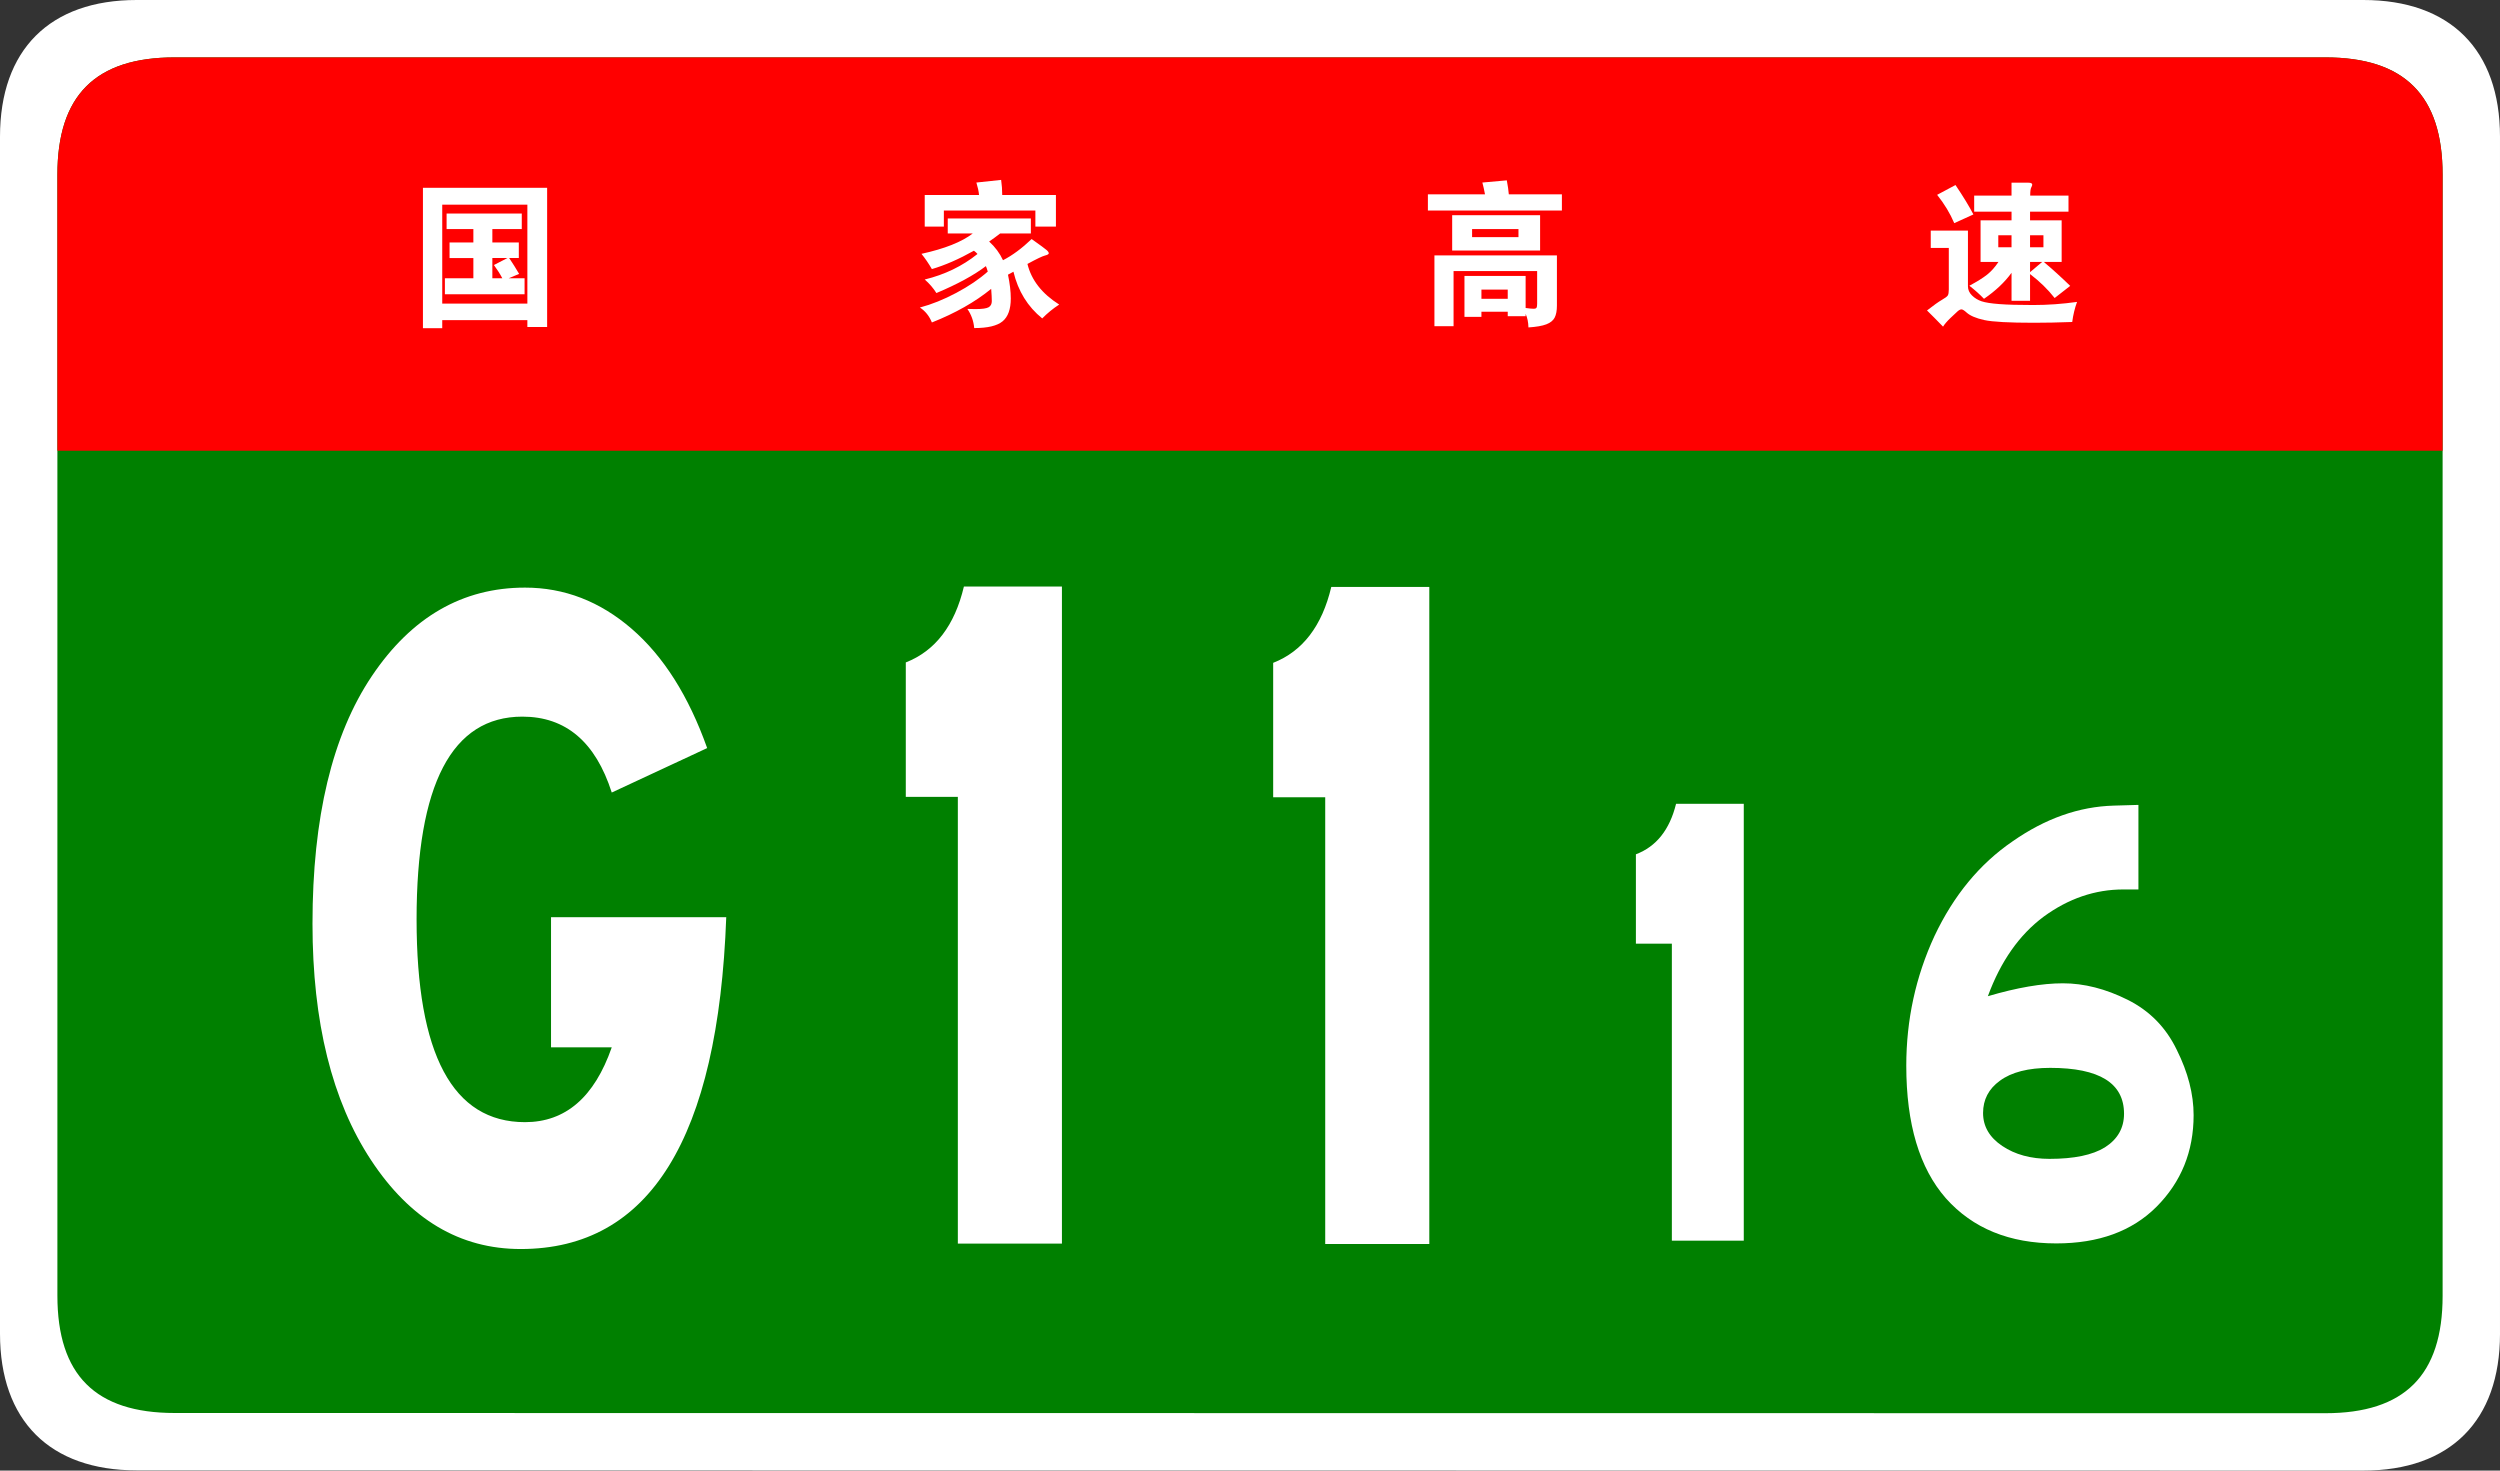
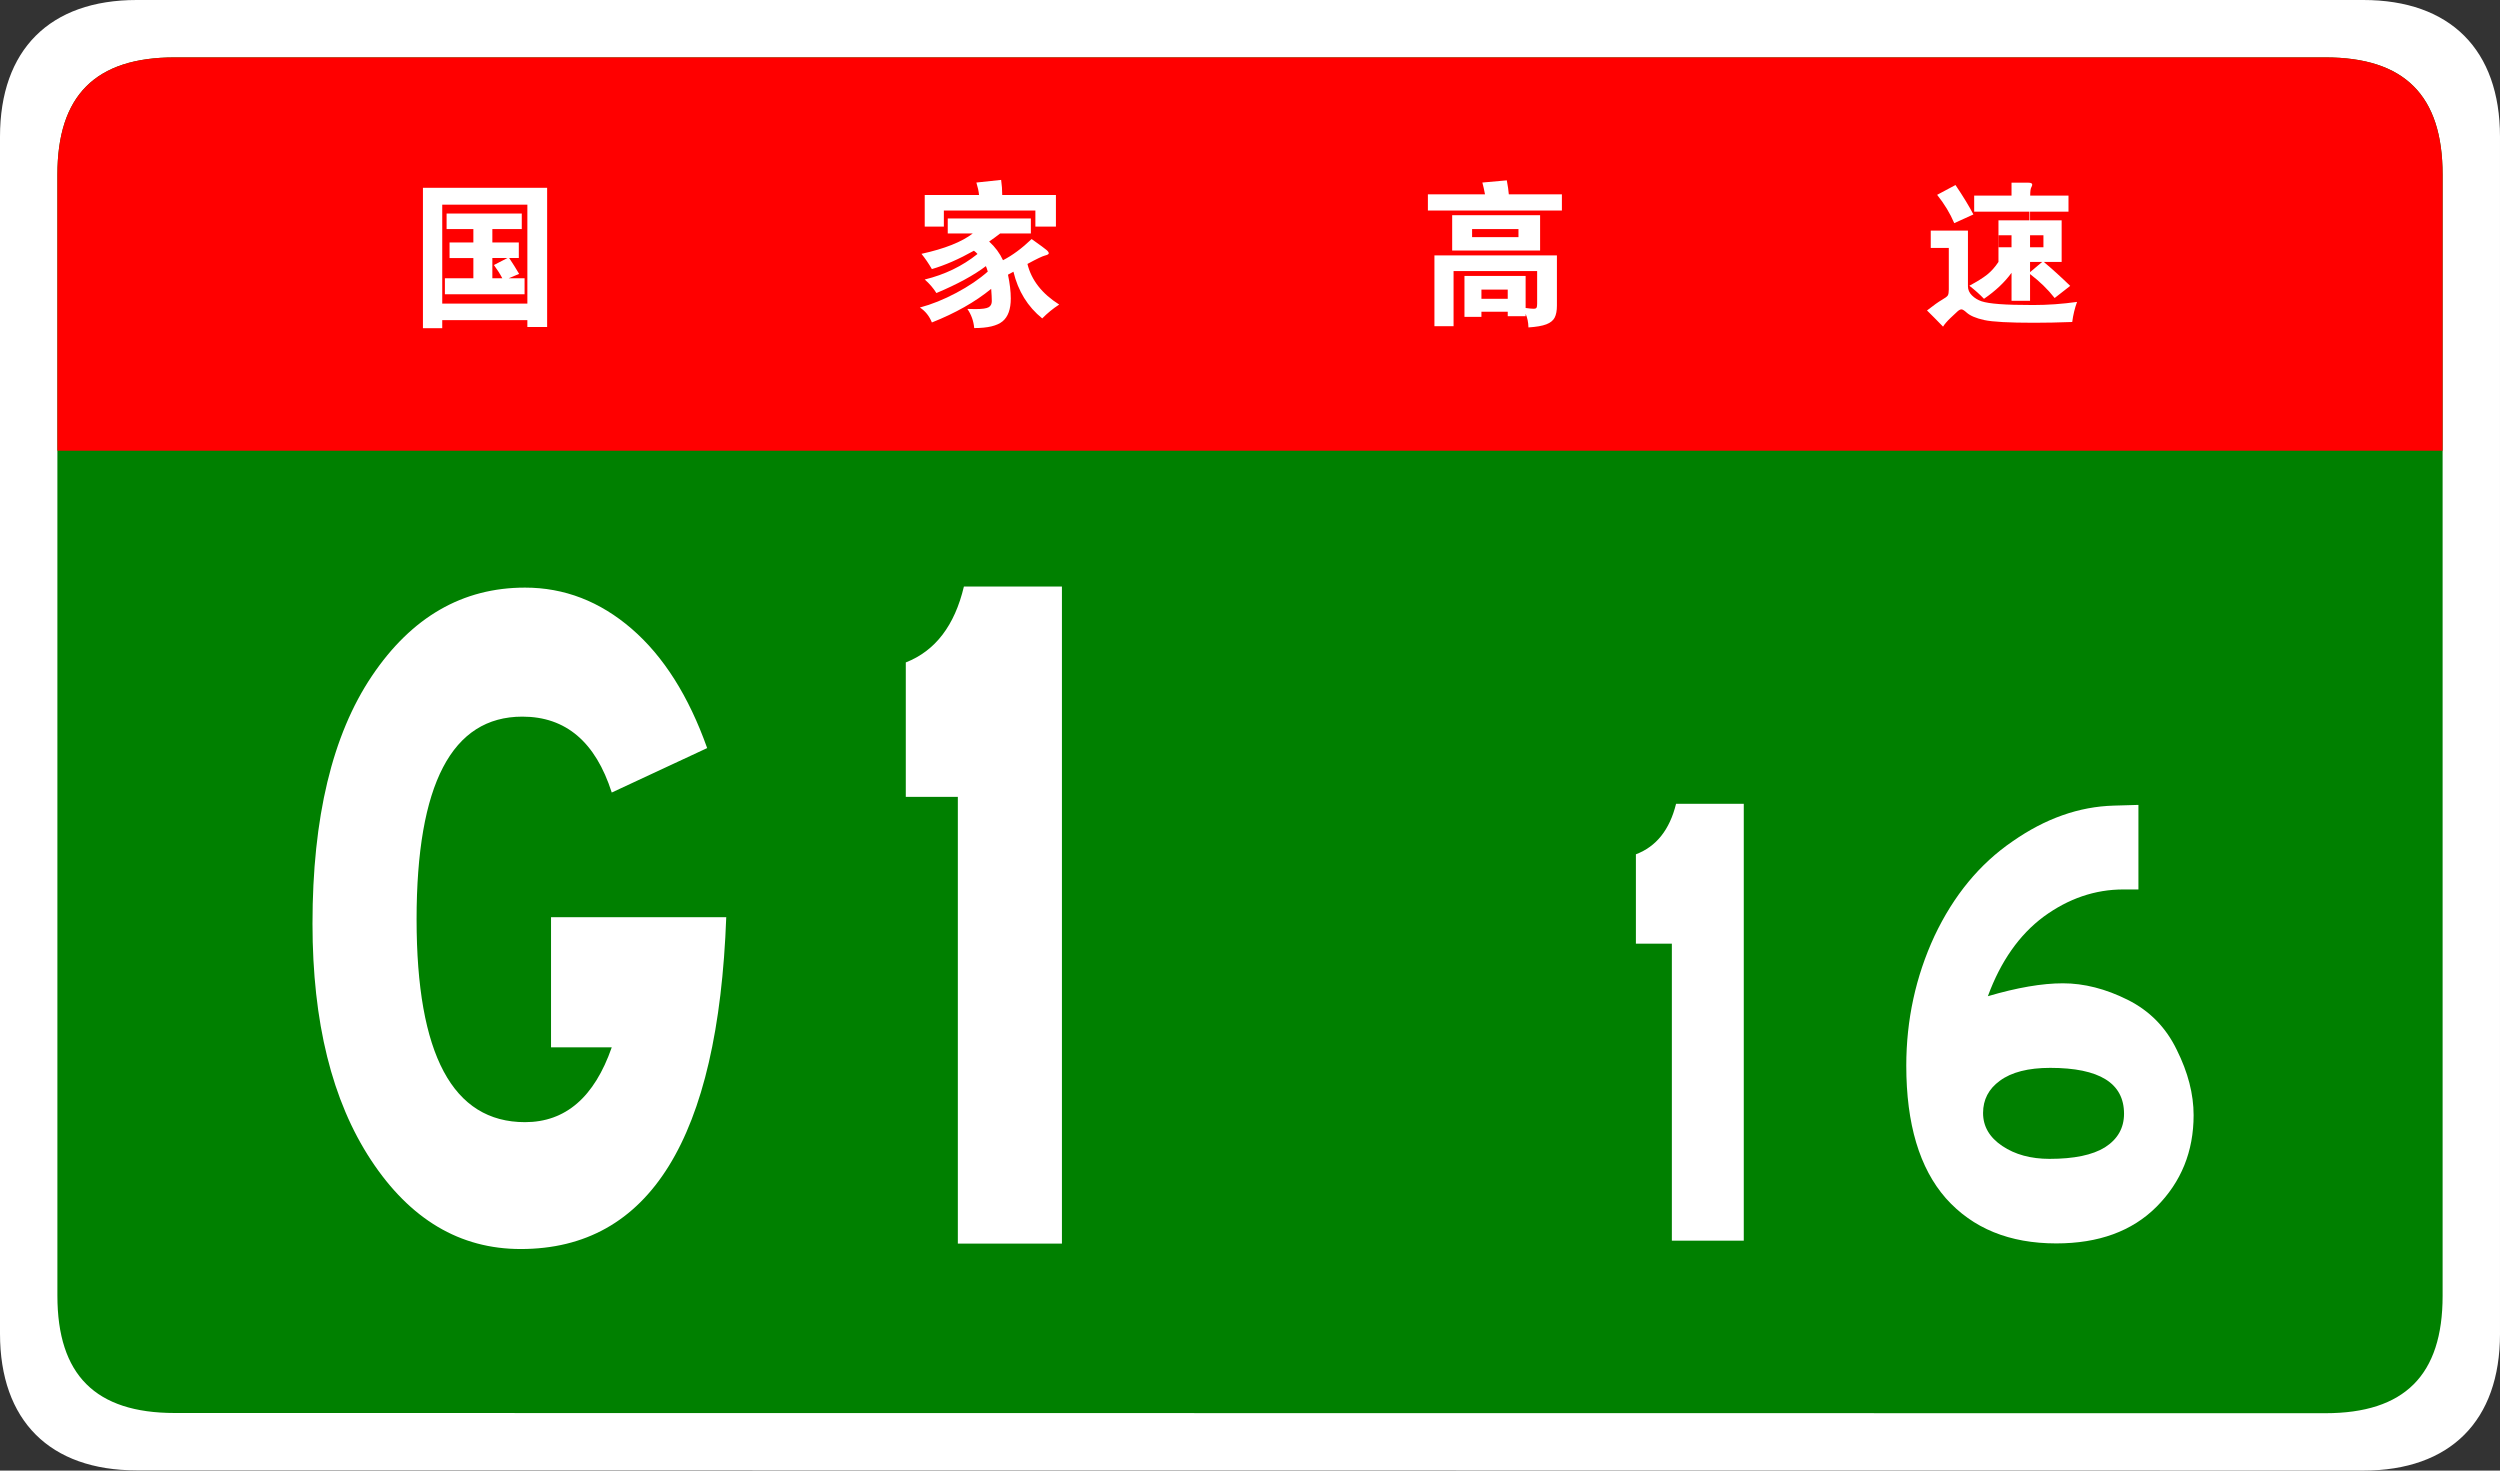
<svg xmlns="http://www.w3.org/2000/svg" xmlns:ns1="http://sodipodi.sourceforge.net/DTD/sodipodi-0.dtd" xmlns:ns2="http://www.inkscape.org/namespaces/inkscape" version="1.1" id="图层_1" x="0px" y="0px" width="481.89px" height="283.464px" viewBox="0 0 481.89 283.464" enable-background="new 0 0 481.89 283.464" xml:space="preserve" ns1:docname="China_Expwy_G1116_sign_no_name.svg" ns2:version="1.2 (dc2aedaf03, 2022-05-15)">
  <rect x="0" y="0" width="481.89" height="283.464" fill="#333333" stroke="none" />
  <defs id="defs37" />
  <ns1:namedview id="namedview35" pagecolor="#ffffff" bordercolor="#000000" borderopacity="0.25" ns2:showpageshadow="2" ns2:pageopacity="0.0" ns2:pagecheckerboard="0" ns2:deskcolor="#d1d1d1" showgrid="false" ns2:zoom="2.8504503" ns2:cx="240.83914" ns2:cy="143.31069" ns2:window-width="1920" ns2:window-height="991" ns2:window-x="-9" ns2:window-y="-9" ns2:window-maximized="1" ns2:current-layer="g32" />
  <g id="g20">
    <g id="g6">
      <path fill="#FFFFFF" d="M481.89,257.107c0,16.767-9.592,26.357-26.357,26.357l-429.174-0.041C9.592,283.423,0,273.833,0,257.066    L0,26.359C0,9.59,9.591,0,26.357,0H455.53c16.766,0,26.359,9.59,26.359,26.359V257.107z" id="path2" />
      <path fill="#008000" d="M470.829,249.786c0,15.288-7.332,22.619-22.617,22.619L33.68,272.364    c-15.285,0-22.617-7.331-22.617-22.619L11.062,33.679c0-15.283,7.333-22.619,22.617-22.619H448.21    c15.285,0,22.619,7.336,22.619,22.619V249.786z" id="path4" />
    </g>
    <g id="g18">
      <path fill="#FF0000" d="M11.061,86.88V33.681c0-15.289,7.333-22.621,22.617-22.621h414.531c15.287,0,22.619,7.332,22.619,22.621    V86.88H11.061z" id="path8" />
      <path fill="#FFFFFF" d="M85.244,61.705v1.561h-3.72V36.205h23.939v26.82h-3.81v-1.32H85.244z M101.654,58.525v-19.08h-16.41v19.08    H101.654z M91.244,44.156h-5.16v-3h14.49v3h-5.67v2.58h5.1v3h-1.859c0.659,0.979,1.3,2,1.92,3.06l-2.011,0.84h3.061v3.09h-15.36    v-3.09h5.49v-3.899h-4.59v-3h4.59V44.156z M97.814,49.736h-2.91v3.899h1.92c-0.42-0.8-0.96-1.649-1.62-2.55L97.814,49.736z" id="path10" />
      <path fill="#FFFFFF" d="M187.514,44.996h-4.83v-2.881h16.021v2.881h-5.91c-0.66,0.52-1.37,1.039-2.13,1.56    c1.16,1.061,2.05,2.261,2.67,3.601c1.8-0.92,3.64-2.281,5.521-4.08c1.659,1.18,2.625,1.89,2.895,2.129    c0.271,0.24,0.405,0.445,0.405,0.615s-0.245,0.315-0.735,0.436c-0.49,0.119-1.615,0.66-3.375,1.619c0.76,3.121,2.8,5.73,6.12,7.83    c-1.181,0.76-2.271,1.65-3.27,2.67c-2.801-2.26-4.65-5.26-5.551-9c-0.239,0.141-0.59,0.33-1.05,0.57    c0.36,1.721,0.54,3.25,0.54,4.59c0,2.061-0.525,3.525-1.575,4.396s-2.875,1.306-5.475,1.306c-0.12-1.361-0.561-2.591-1.32-3.69    c0.601,0.02,1.12,0.03,1.561,0.03c1.3,0,2.149-0.121,2.55-0.36c0.399-0.24,0.6-0.63,0.6-1.17s-0.04-1.33-0.12-2.37    c-3.08,2.52-6.89,4.68-11.43,6.48c-0.5-1.24-1.271-2.201-2.31-2.881c2.26-0.6,4.595-1.539,7.005-2.82    c2.409-1.279,4.435-2.649,6.075-4.109c-0.12-0.439-0.24-0.79-0.36-1.05c-2.32,1.76-5.5,3.49-9.54,5.19    c-0.6-0.961-1.35-1.83-2.25-2.611c3.859-0.939,7.25-2.579,10.17-4.92c-0.16-0.199-0.39-0.409-0.69-0.629    c-2.88,1.619-5.579,2.8-8.1,3.539c-0.641-1.1-1.311-2.08-2.01-2.939C182.094,47.945,185.394,46.635,187.514,44.996z     M188.714,37.585c-0.06-0.68-0.229-1.48-0.51-2.4l4.77-0.51c0.14,0.96,0.21,1.93,0.21,2.91h10.351v6.09h-3.96v-3.09h-17.641v3.09    h-3.689v-6.09H188.714z" id="path12" />
      <path fill="#FFFFFF" d="M286.244,37.465c-0.16-0.86-0.33-1.62-0.51-2.28l4.71-0.42c0.199,1.04,0.33,1.94,0.39,2.7h10.23v3.12    h-25.83v-3.12H286.244z M285.554,60.085v0.99h-3.27v-7.891h11.79v6.18c0.699,0.1,1.204,0.15,1.515,0.15    c0.31,0,0.505-0.064,0.585-0.195c0.08-0.13,0.12-0.385,0.12-0.765v-6.3h-16.11v10.619h-3.689V49.225h23.61v9.69    c0,0.979-0.146,1.75-0.436,2.31s-0.825,0.99-1.604,1.29c-0.78,0.301-1.931,0.5-3.45,0.6c-0.021-1-0.2-1.869-0.54-2.609v0.449    h-3.45v-0.869H285.554z M296.864,48.295h-16.95v-6.81h16.95V48.295z M292.694,45.715v-1.56h-8.94v1.56H292.694z M290.624,57.595    v-1.77h-5.07v1.77H290.624z" id="path14" />
-       <path fill="#FFFFFF" d="M400.364,58.195c-0.44,1.2-0.75,2.49-0.931,3.871c-2.68,0.1-5.13,0.149-7.35,0.149    c-4.82,0-8.025-0.175-9.615-0.524c-1.59-0.352-2.725-0.836-3.404-1.455c-0.44-0.4-0.766-0.601-0.976-0.601s-0.455,0.12-0.734,0.36    c-0.28,0.24-0.75,0.68-1.41,1.32c-0.66,0.639-1.131,1.189-1.41,1.649c-1.181-1.22-2.21-2.261-3.09-3.12    c1.279-1,2.234-1.68,2.864-2.04c0.631-0.36,1.01-0.646,1.141-0.854c0.13-0.211,0.195-0.596,0.195-1.155v-8.011h-3.48v-3.33h7.17    v10.74c0,0.66,0.26,1.246,0.78,1.756c0.52,0.51,1.135,0.885,1.845,1.125s1.85,0.42,3.42,0.539c1.57,0.121,3.75,0.181,6.54,0.181    S397.523,58.595,400.364,58.195z M380.384,41.335l-3.689,1.68c-0.801-1.879-1.9-3.699-3.3-5.46l3.539-1.89    C378.454,37.925,379.604,39.816,380.384,41.335z M387.734,40.795h-7.2v-3.091h7.2v-2.489h3.27c0.48,0,0.72,0.13,0.72,0.39    c0,0.12-0.064,0.301-0.194,0.54c-0.131,0.24-0.195,0.761-0.195,1.56h7.38v3.091h-7.41v1.68h6.091v8.011h-3.45    c1.56,1.3,3.26,2.84,5.1,4.619l-3,2.34c-1.3-1.66-2.88-3.199-4.74-4.619v5.16h-3.569v-5.4c-1.32,1.82-3.09,3.49-5.311,5.01    c-0.779-0.82-1.72-1.66-2.819-2.52c1.5-0.801,2.645-1.516,3.435-2.146s1.515-1.444,2.175-2.444h-3.45v-8.011h5.971V40.795z     M387.734,47.666v-2.311h-2.551v2.311H387.734z M391.304,45.355v2.311h2.58v-2.311H391.304z M391.304,50.486v1.979l2.341-1.979    H391.304z" id="path16" />
+       <path fill="#FFFFFF" d="M400.364,58.195c-0.44,1.2-0.75,2.49-0.931,3.871c-2.68,0.1-5.13,0.149-7.35,0.149    c-4.82,0-8.025-0.175-9.615-0.524c-1.59-0.352-2.725-0.836-3.404-1.455c-0.44-0.4-0.766-0.601-0.976-0.601s-0.455,0.12-0.734,0.36    c-0.28,0.24-0.75,0.68-1.41,1.32c-0.66,0.639-1.131,1.189-1.41,1.649c-1.181-1.22-2.21-2.261-3.09-3.12    c1.279-1,2.234-1.68,2.864-2.04c0.631-0.36,1.01-0.646,1.141-0.854c0.13-0.211,0.195-0.596,0.195-1.155v-8.011h-3.48v-3.33h7.17    v10.74c0,0.66,0.26,1.246,0.78,1.756c0.52,0.51,1.135,0.885,1.845,1.125s1.85,0.42,3.42,0.539c1.57,0.121,3.75,0.181,6.54,0.181    S397.523,58.595,400.364,58.195z M380.384,41.335l-3.689,1.68c-0.801-1.879-1.9-3.699-3.3-5.46l3.539-1.89    C378.454,37.925,379.604,39.816,380.384,41.335z M387.734,40.795h-7.2v-3.091h7.2v-2.489h3.27c0.48,0,0.72,0.13,0.72,0.39    c0,0.12-0.064,0.301-0.194,0.54c-0.131,0.24-0.195,0.761-0.195,1.56h7.38v3.091h-7.41v1.68h6.091v8.011h-3.45    c1.56,1.3,3.26,2.84,5.1,4.619l-3,2.34c-1.3-1.66-2.88-3.199-4.74-4.619v5.16h-3.569v-5.4c-1.32,1.82-3.09,3.49-5.311,5.01    c-0.779-0.82-1.72-1.66-2.819-2.52c1.5-0.801,2.645-1.516,3.435-2.146s1.515-1.444,2.175-2.444v-8.011h5.971V40.795z     M387.734,47.666v-2.311h-2.551v2.311H387.734z M391.304,45.355v2.311h2.58v-2.311H391.304z M391.304,50.486v1.979l2.341-1.979    H391.304z" id="path16" />
    </g>
  </g>
  <g id="g32" transform="translate(-10)">
    <path fill="#ffffff" d="m 149.988,176.802 c -1.562,42.637 -14.771,63.955 -39.626,63.955 -11.704,0 -21.318,-5.712 -28.842,-17.139 -7.524,-11.423 -11.286,-26.611 -11.286,-45.562 0,-20.482 3.817,-36.399 11.454,-47.757 7.633,-11.354 17.472,-17.033 29.511,-17.033 7.579,0 14.434,2.648 20.565,7.941 6.129,5.297 10.978,12.959 14.546,22.99 l -18.392,8.569 c -3.122,-9.751 -8.861,-14.63 -17.222,-14.63 -13.601,0 -20.398,13.029 -20.398,39.082 0,26.057 6.965,39.084 20.9,39.084 7.801,0 13.376,-4.807 16.72,-14.422 H 116.214 V 176.8 h 33.774 z" id="path22" />
    <path fill="#ffffff" d="m 214.693,239.712 h -20.064 v -86.108 h -10.032 v -25.916 c 5.685,-2.228 9.418,-7.106 11.202,-14.63 h 18.894 z" id="path24" />
-     <path fill="#ffffff" d="m 285.508,239.79 h -20.064 v -86.108 h -10.032 v -25.916 c 5.685,-2.228 9.418,-7.106 11.202,-14.63 h 18.894 z" id="path24-1" />
    <g aria-label="6" transform="scale(0.915,1.093)" id="text7891" style="font-size:126.367px;font-family:STJTBZ;-inkscape-font-specification:STJTBZ;fill:#ffffff;stroke-width:2.106">
      <path d="m 429.697,175.686 q 9.225,-2.275 15.796,-2.275 6.697,0 13.648,2.906 6.95,2.906 10.362,8.846 3.538,5.939 3.538,11.499 0,9.604 -7.835,16.175 -7.708,6.445 -21.103,6.445 -14.785,0 -23.252,-7.961 -8.34,-7.961 -8.34,-23.378 0,-12.131 5.939,-22.872 6.066,-10.741 16.428,-16.68 10.362,-6.066 21.356,-6.318 l 5.181,-0.126 v 14.911 h -3.159 q -8.972,0 -16.807,4.802 -7.708,4.802 -11.752,14.027 z m 13.016,28.685 q 7.708,0 11.626,-2.022 4.044,-2.148 4.044,-5.939 0,-8.087 -15.543,-8.087 -6.95,0 -10.615,2.275 -3.538,2.148 -3.538,5.687 0,3.538 4.044,5.813 4.044,2.275 9.983,2.275 z" id="path10832" />
    </g>
  </g>
  <g aria-label="15" transform="matrix(0.912,0,0,1.097,22,0)" id="text1601" style="font-size:126.667px;font-family:SimHei;-inkscape-font-specification:SimHei;fill:#f5c1cb;stroke-width:0.912">
    <path d="m 344.433,218.003 h -15.2 v -52.187 h -7.6 V 150.11 q 6.46,-2.027 8.487,-8.867 h 14.313 z" style="font-family:STJTBZ;-inkscape-font-specification:STJTBZ;fill:#ffffff" id="path6957" />
  </g>
</svg>